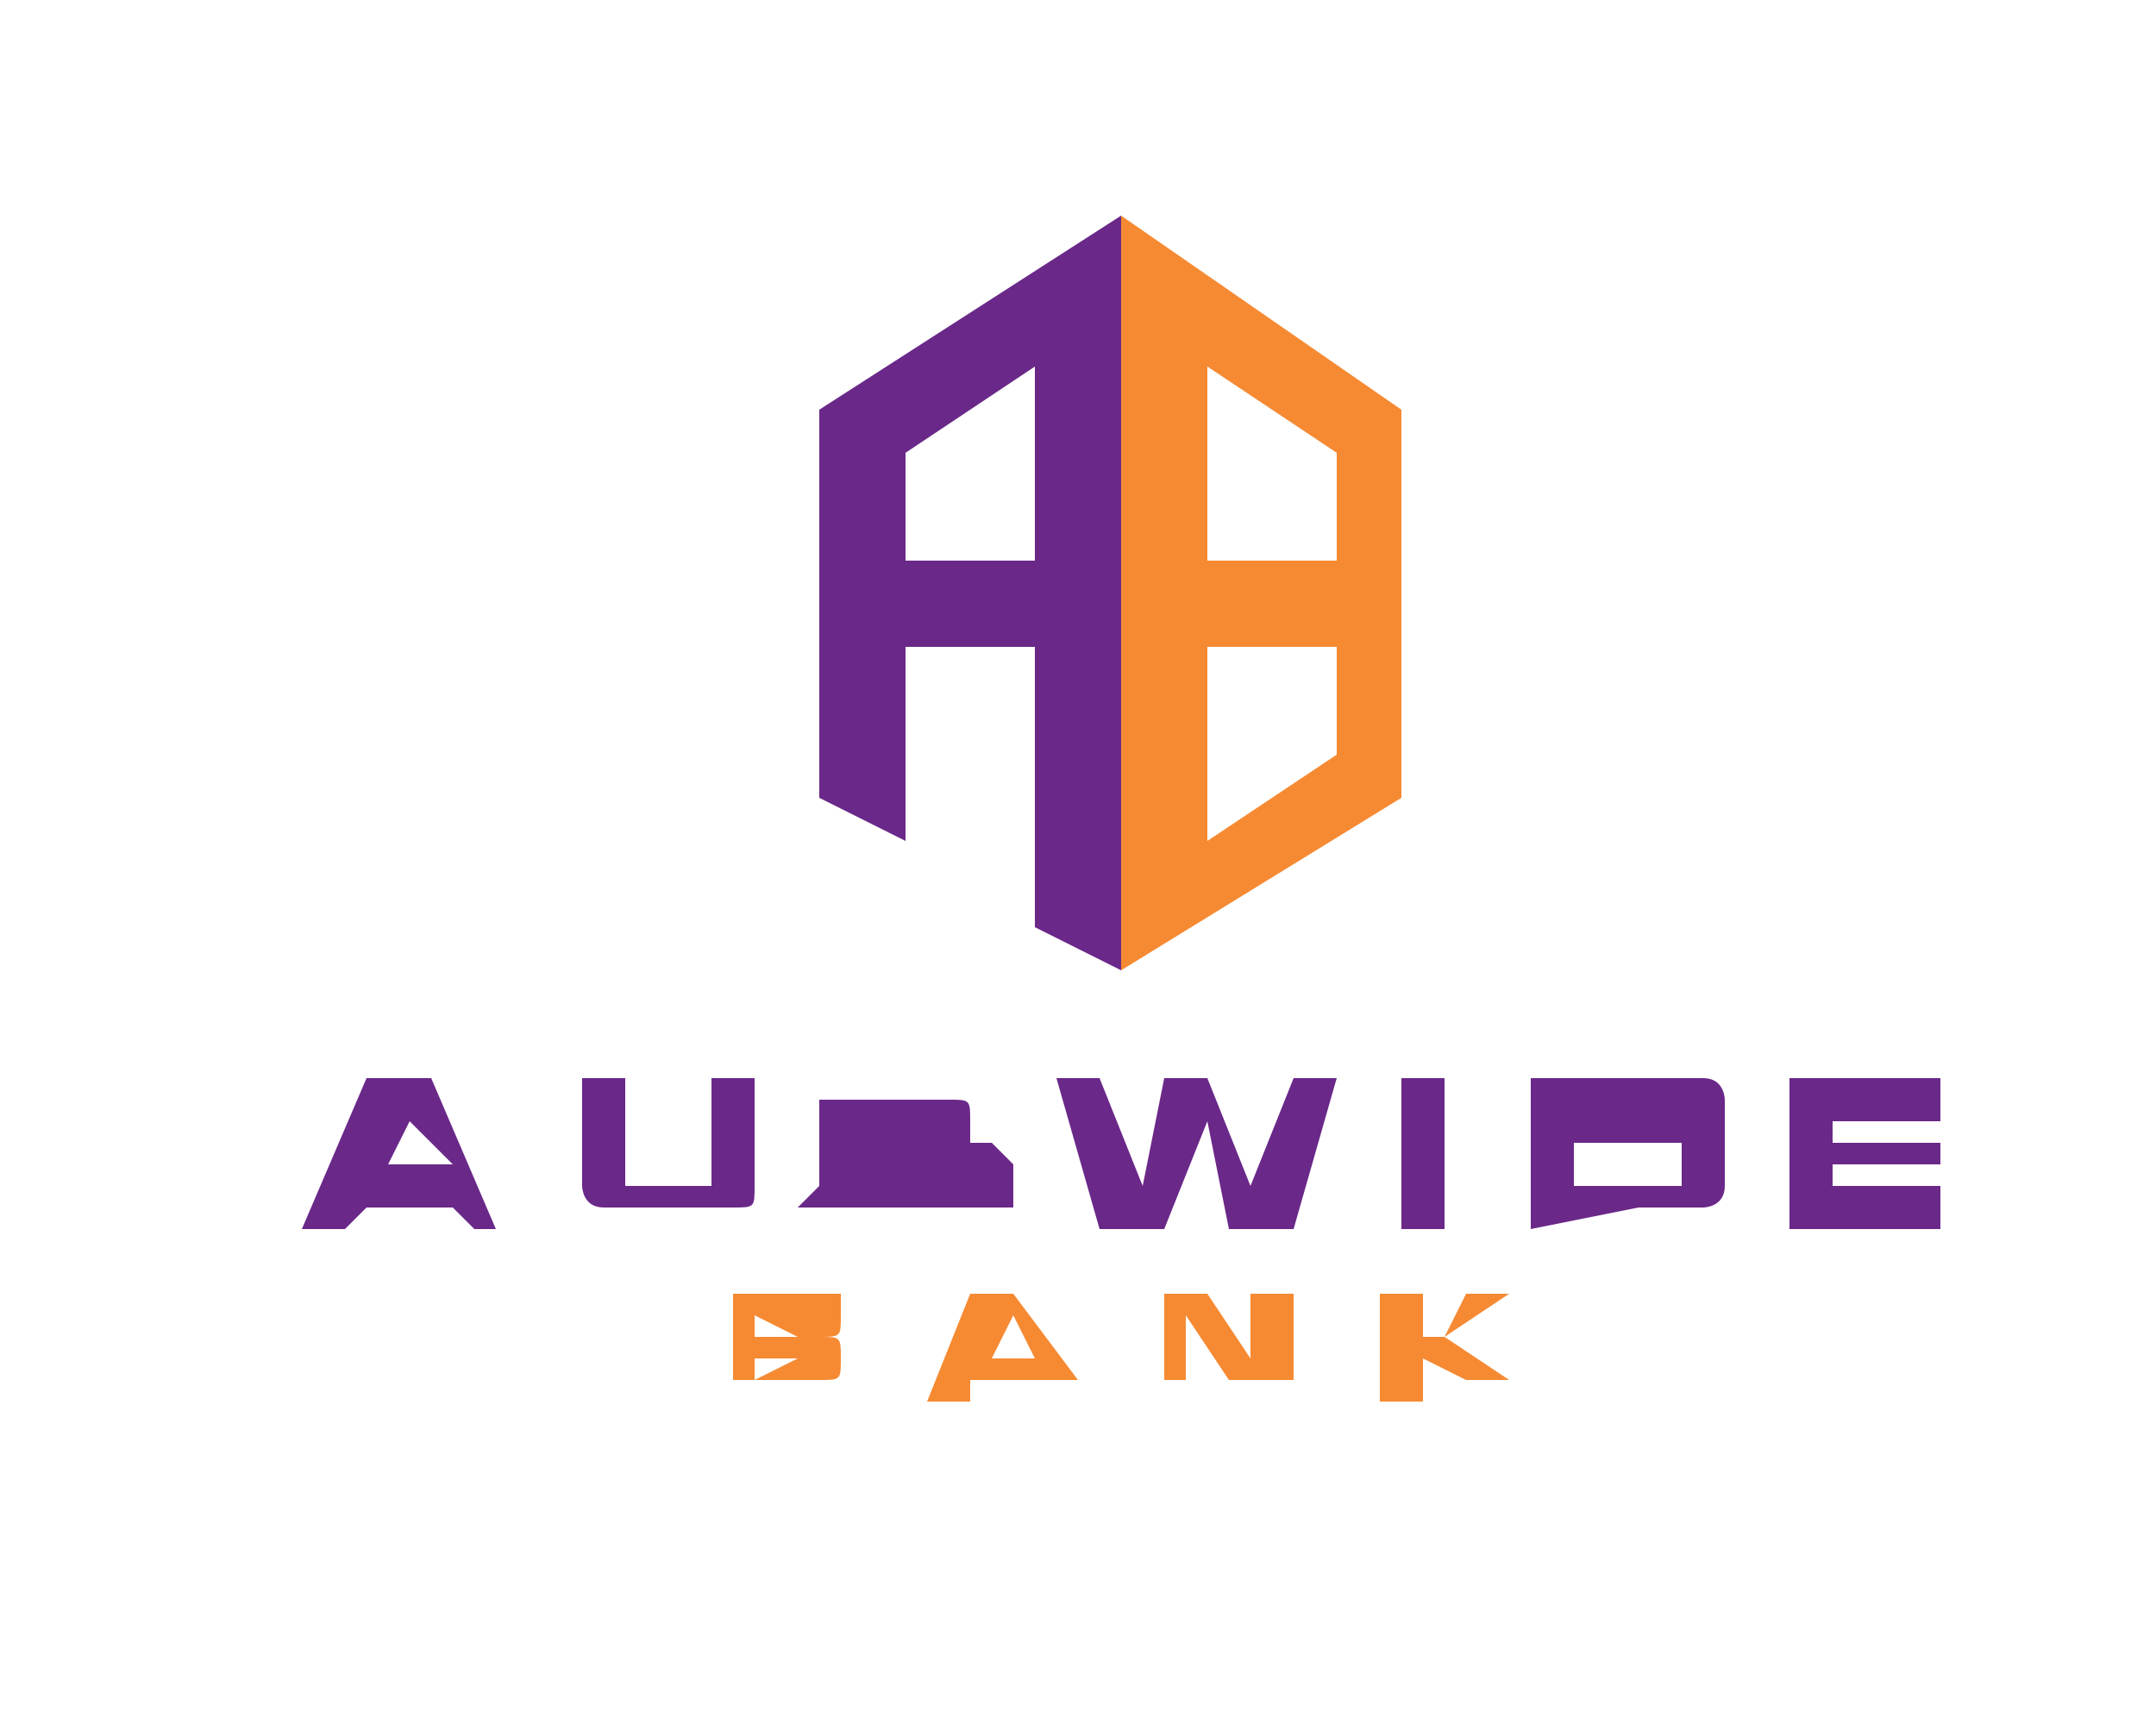
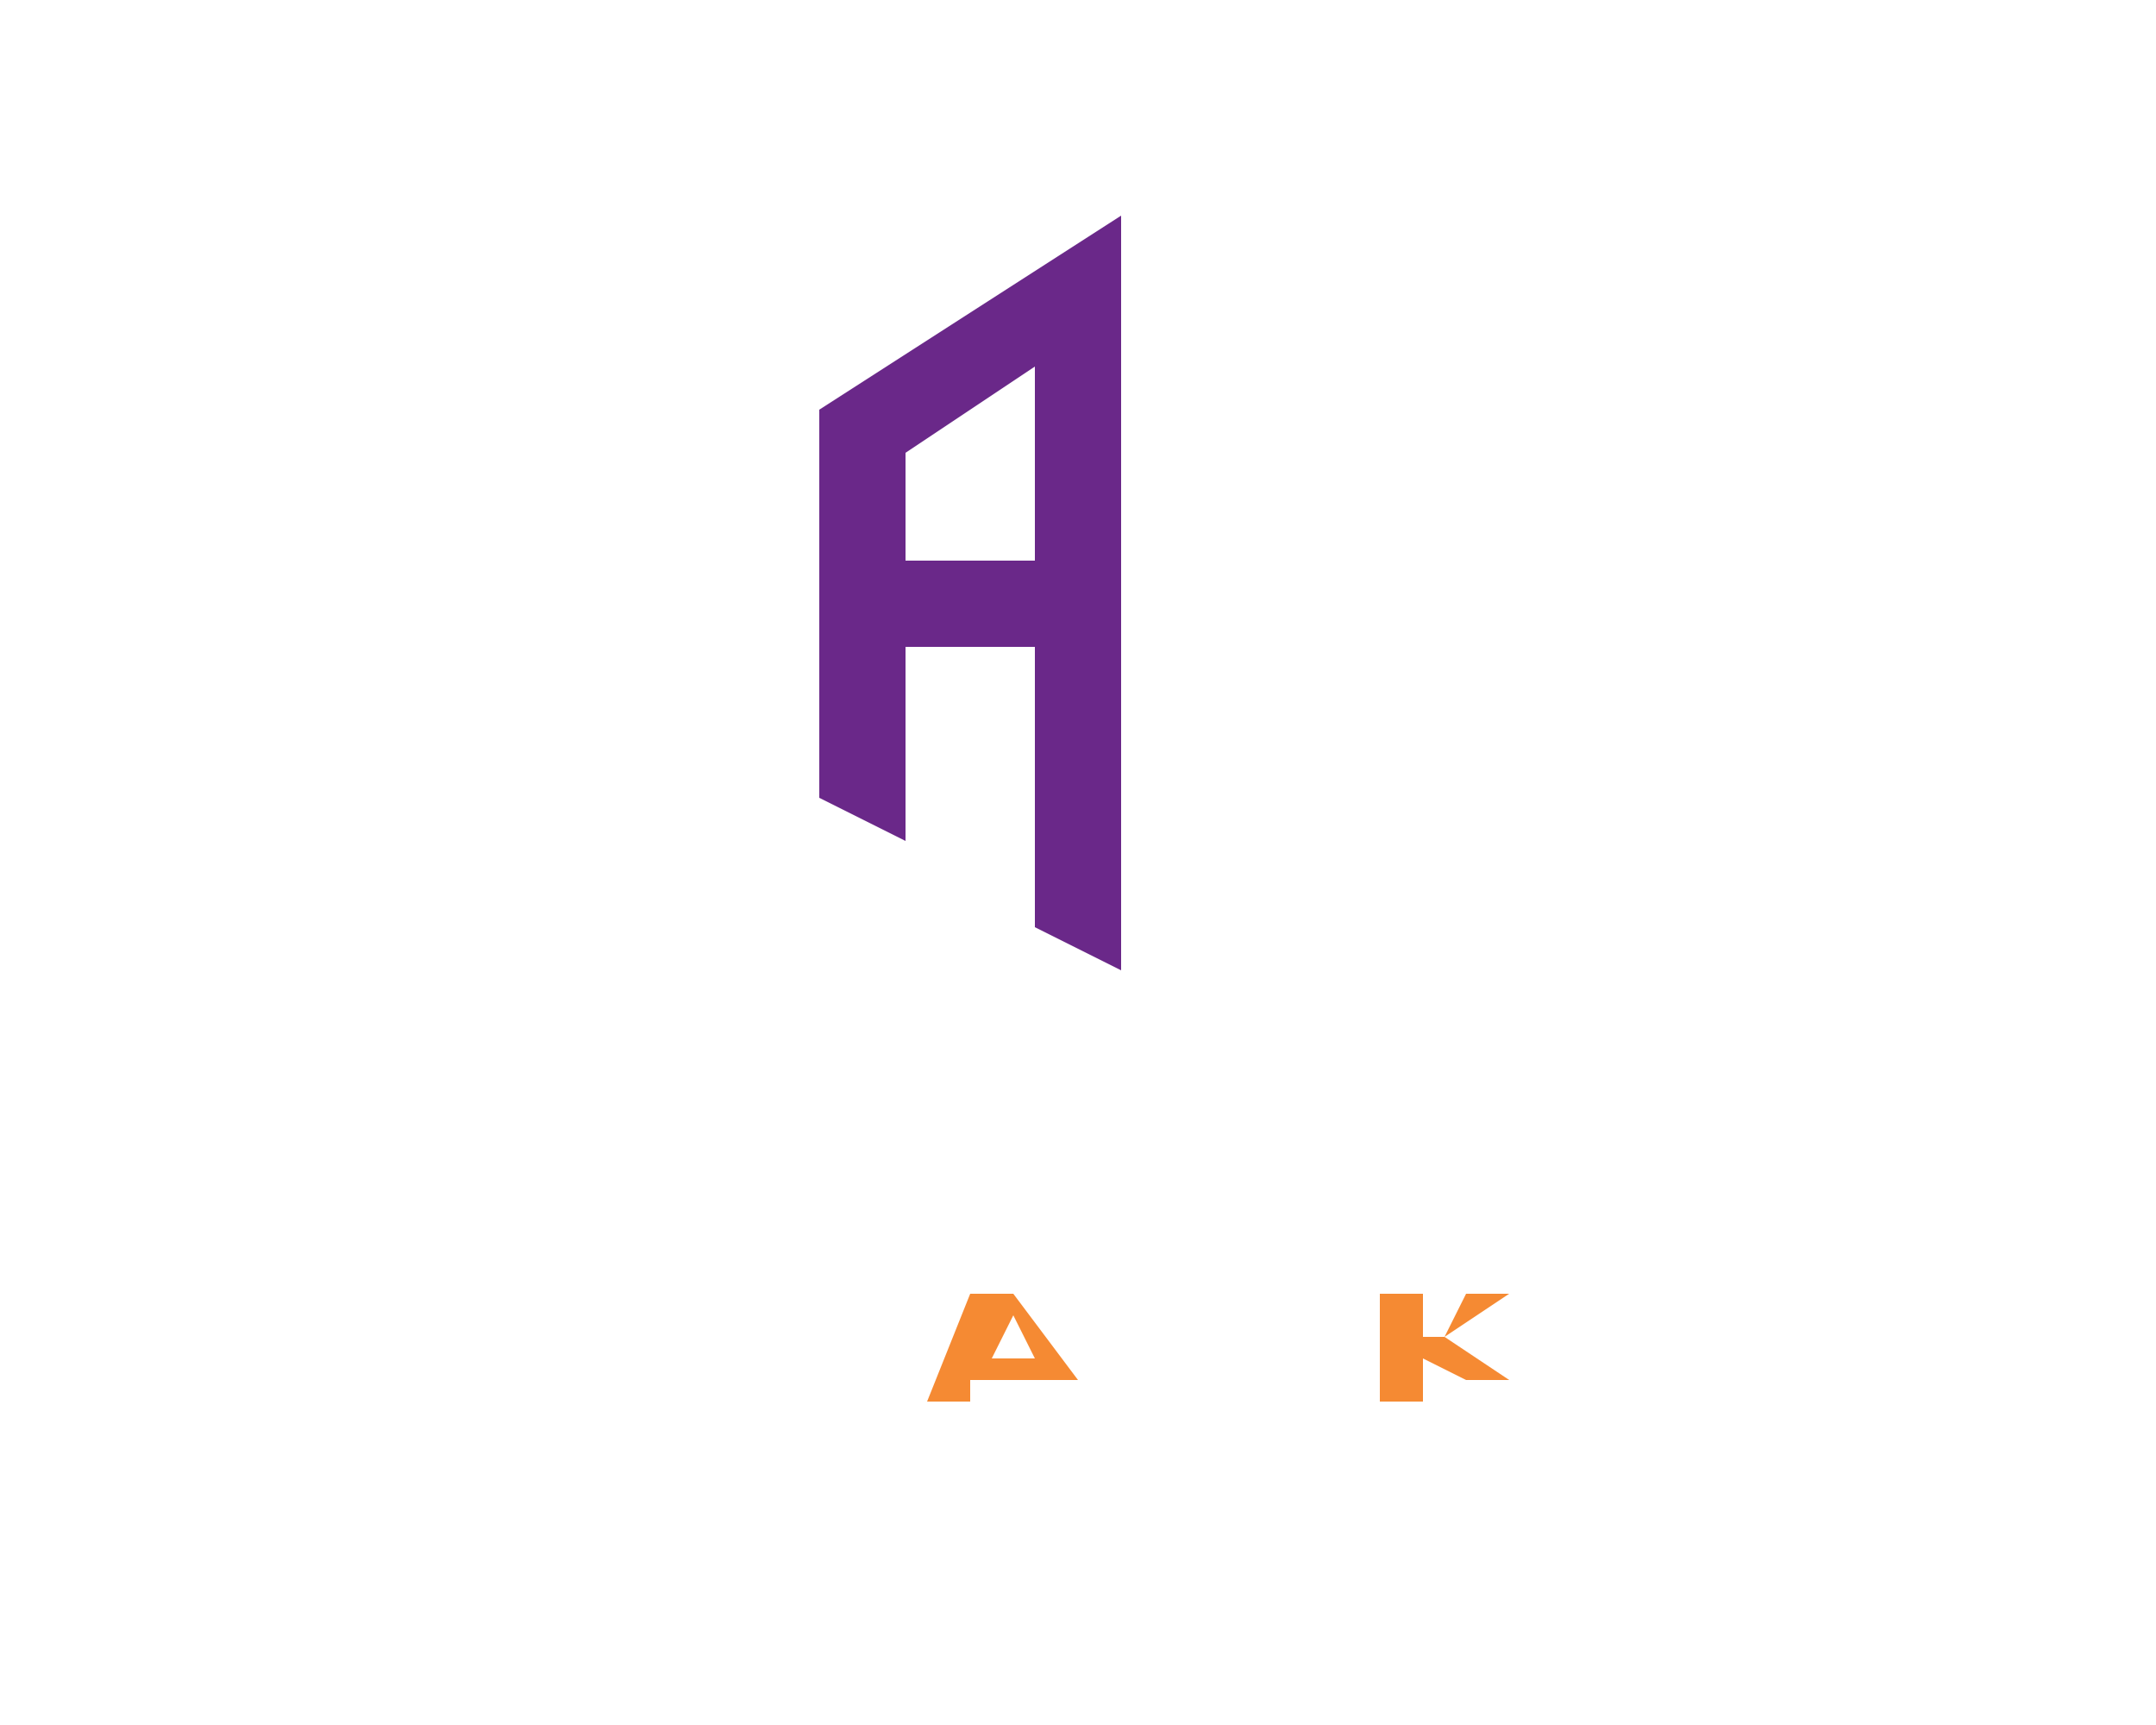
<svg xmlns="http://www.w3.org/2000/svg" version="1.1" id="Layer_1" x="0px" y="0px" viewBox="0 0 10 8" style="enable-background:new 0 0 10 8;" xml:space="preserve">
  <style type="text/css">
	.st0{fill:#6A2889;}
	.st1{fill:#F58A33;}
</style>
  <g>
    <g>
      <g>
        <path class="st0" d="M5.2,4.5L4.8,4.3V3H4.2v0.9L3.8,3.7V2.8V1.9L5.2,1L5.2,4.5L5.2,4.5z M4.8,2.6V1.7L4.2,2.1v0.5     C4.2,2.6,4.8,2.6,4.8,2.6z" />
      </g>
      <g>
-         <path class="st1" d="M5.6,3v0.9l0.6-0.4V3H5.6z M6.2,2.6V2.1L5.6,1.7v0.9H6.2z M5.2,1l1.3,0.9v1.8L5.2,4.5L5.2,1L5.2,1z" />
-       </g>
+         </g>
    </g>
    <g>
      <g>
        <g>
-           <path class="st0" d="M2.2,5.7L2.1,5.6H1.7L1.6,5.7H1.4L1.7,5h0.3l0.3,0.7H2.2L2.2,5.7z M2.1,5.4L1.9,5.2h0L1.8,5.4H2.1L2.1,5.4z       M2.7,5h0.2v0.3c0,0.1,0,0.1,0,0.1c0,0,0,0,0,0.1c0,0,0.1,0,0.2,0c0.1,0,0.1,0,0.1,0c0,0,0,0,0.1,0c0,0,0,0,0,0c0,0,0,0,0-0.1      c0,0,0-0.1,0-0.1V5h0.2v0.3c0,0.1,0,0.2,0,0.2c0,0.1,0,0.1-0.1,0.1c0,0-0.1,0-0.1,0c0,0-0.1,0-0.2,0c-0.1,0-0.1,0-0.2,0      c0,0-0.1,0-0.1,0c-0.1,0-0.1-0.1-0.1-0.1c0,0,0,0,0-0.1c0,0,0-0.1,0-0.1L2.7,5L2.7,5z M3.8,5.5H4c0,0,0,0.1,0,0.1c0,0,0,0,0,0      c0,0,0.1,0,0.1,0c0.1,0,0.1,0,0.2,0c0,0,0,0,0,0c0,0,0,0,0,0c0,0,0,0,0,0c0,0,0,0-0.1,0c0,0-0.1,0-0.2,0c-0.1,0-0.1,0-0.2,0      c0,0-0.1,0-0.1,0C3.9,5.4,3.9,5.4,3.8,5.5c0-0.1,0-0.2,0-0.2c0-0.1,0-0.1,0-0.2c0,0,0.1,0,0.1,0c0,0,0.1,0,0.3,0      c0.1,0,0.2,0,0.2,0c0.1,0,0.1,0,0.1,0.1c0,0,0,0.1,0,0.1c0,0,0,0,0,0H4.4c0,0,0,0,0,0s0,0,0,0c0,0,0,0,0,0c0,0-0.1,0-0.1,0      c-0.1,0-0.1,0-0.2,0s0,0,0,0s0,0,0,0c0,0,0.1,0,0.2,0c0.1,0,0.2,0,0.2,0s0.1,0,0.1,0c0,0,0,0,0.1,0.1c0,0,0,0.1,0,0.1      c0,0.1,0,0.1,0,0.1c0,0,0,0-0.1,0c0,0-0.1,0-0.1,0c0,0-0.1,0-0.2,0c-0.1,0-0.2,0-0.2,0s-0.1,0-0.1,0c0,0,0,0-0.1-0.1      C3.8,5.6,3.8,5.6,3.8,5.5L3.8,5.5L3.8,5.5z M4.9,5h0.2l0.2,0.5h0L5.4,5h0.2l0.2,0.5h0L6,5h0.2L6,5.7H5.7L5.6,5.2L5.4,5.7H5.1      L4.9,5L4.9,5z M6.5,5h0.2v0.7H6.5V5L6.5,5z M7.1,5.7V5h0.5c0.1,0,0.1,0,0.2,0c0,0,0.1,0,0.1,0c0.1,0,0.1,0.1,0.1,0.1      c0,0,0,0,0,0.1c0,0,0,0.1,0,0.1c0,0.1,0,0.1,0,0.1c0,0,0,0.1,0,0.1c0,0.1-0.1,0.1-0.1,0.1c0,0-0.1,0-0.1,0c0,0-0.1,0-0.2,0      L7.1,5.7L7.1,5.7z M7.3,5.5h0.3c0.1,0,0.1,0,0.1,0c0,0,0,0,0.1,0c0,0,0,0,0,0c0,0,0-0.1,0-0.1c0,0,0-0.1,0-0.1c0,0,0,0,0,0      c0,0,0,0,0,0c0,0-0.1,0-0.1,0H7.3L7.3,5.5L7.3,5.5z M8.3,5H9v0.2H8.5v0.1H9v0.1H8.5v0.1H9v0.2H8.3L8.3,5L8.3,5z" />
-         </g>
+           </g>
      </g>
      <g>
-         <path class="st1" d="M3.4,6h0.3c0.1,0,0.1,0,0.2,0c0,0,0,0,0,0.1c0,0.1,0,0.1-0.1,0.1c0.1,0,0.1,0,0.1,0.1c0,0.1,0,0.1-0.1,0.1     c0,0,0,0-0.1,0c0,0,0,0-0.1,0H3.4V6z M3.7,6.2C3.7,6.2,3.8,6.2,3.7,6.2C3.8,6.2,3.8,6.2,3.7,6.2C3.8,6.1,3.8,6.1,3.7,6.2     C3.8,6.1,3.8,6.1,3.7,6.2L3.5,6.1v0.1L3.7,6.2L3.7,6.2z M3.7,6.3C3.8,6.3,3.8,6.3,3.7,6.3C3.8,6.3,3.8,6.3,3.7,6.3     C3.8,6.3,3.8,6.3,3.7,6.3C3.8,6.3,3.8,6.3,3.7,6.3L3.5,6.3v0.1L3.7,6.3L3.7,6.3z" />
        <path class="st1" d="M4.8,6.4H4.5l0,0.1H4.3L4.5,6h0.2L5,6.4L4.8,6.4L4.8,6.4z M4.7,6.1L4.7,6.1L4.6,6.3h0.2L4.7,6.1z" />
-         <path class="st1" d="M5.6,6l0.2,0.3h0l0-0.3H6v0.4H5.7L5.5,6.1h0l0,0.3H5.4V6H5.6z" />
        <path class="st1" d="M6.6,6v0.2h0.1L6.8,6H7L6.7,6.2L7,6.4H6.8L6.6,6.3H6.6v0.2H6.4V6L6.6,6L6.6,6z" />
      </g>
      <g>
        <g>
          <polygon class="st1" points="1.4,6.2 3,6.2 3,6.2 1.4,6.2     " />
        </g>
        <g>
-           <polygon class="st1" points="7.4,6.2 9,6.2 9,6.2 7.4,6.2     " />
-         </g>
+           </g>
      </g>
    </g>
  </g>
</svg>